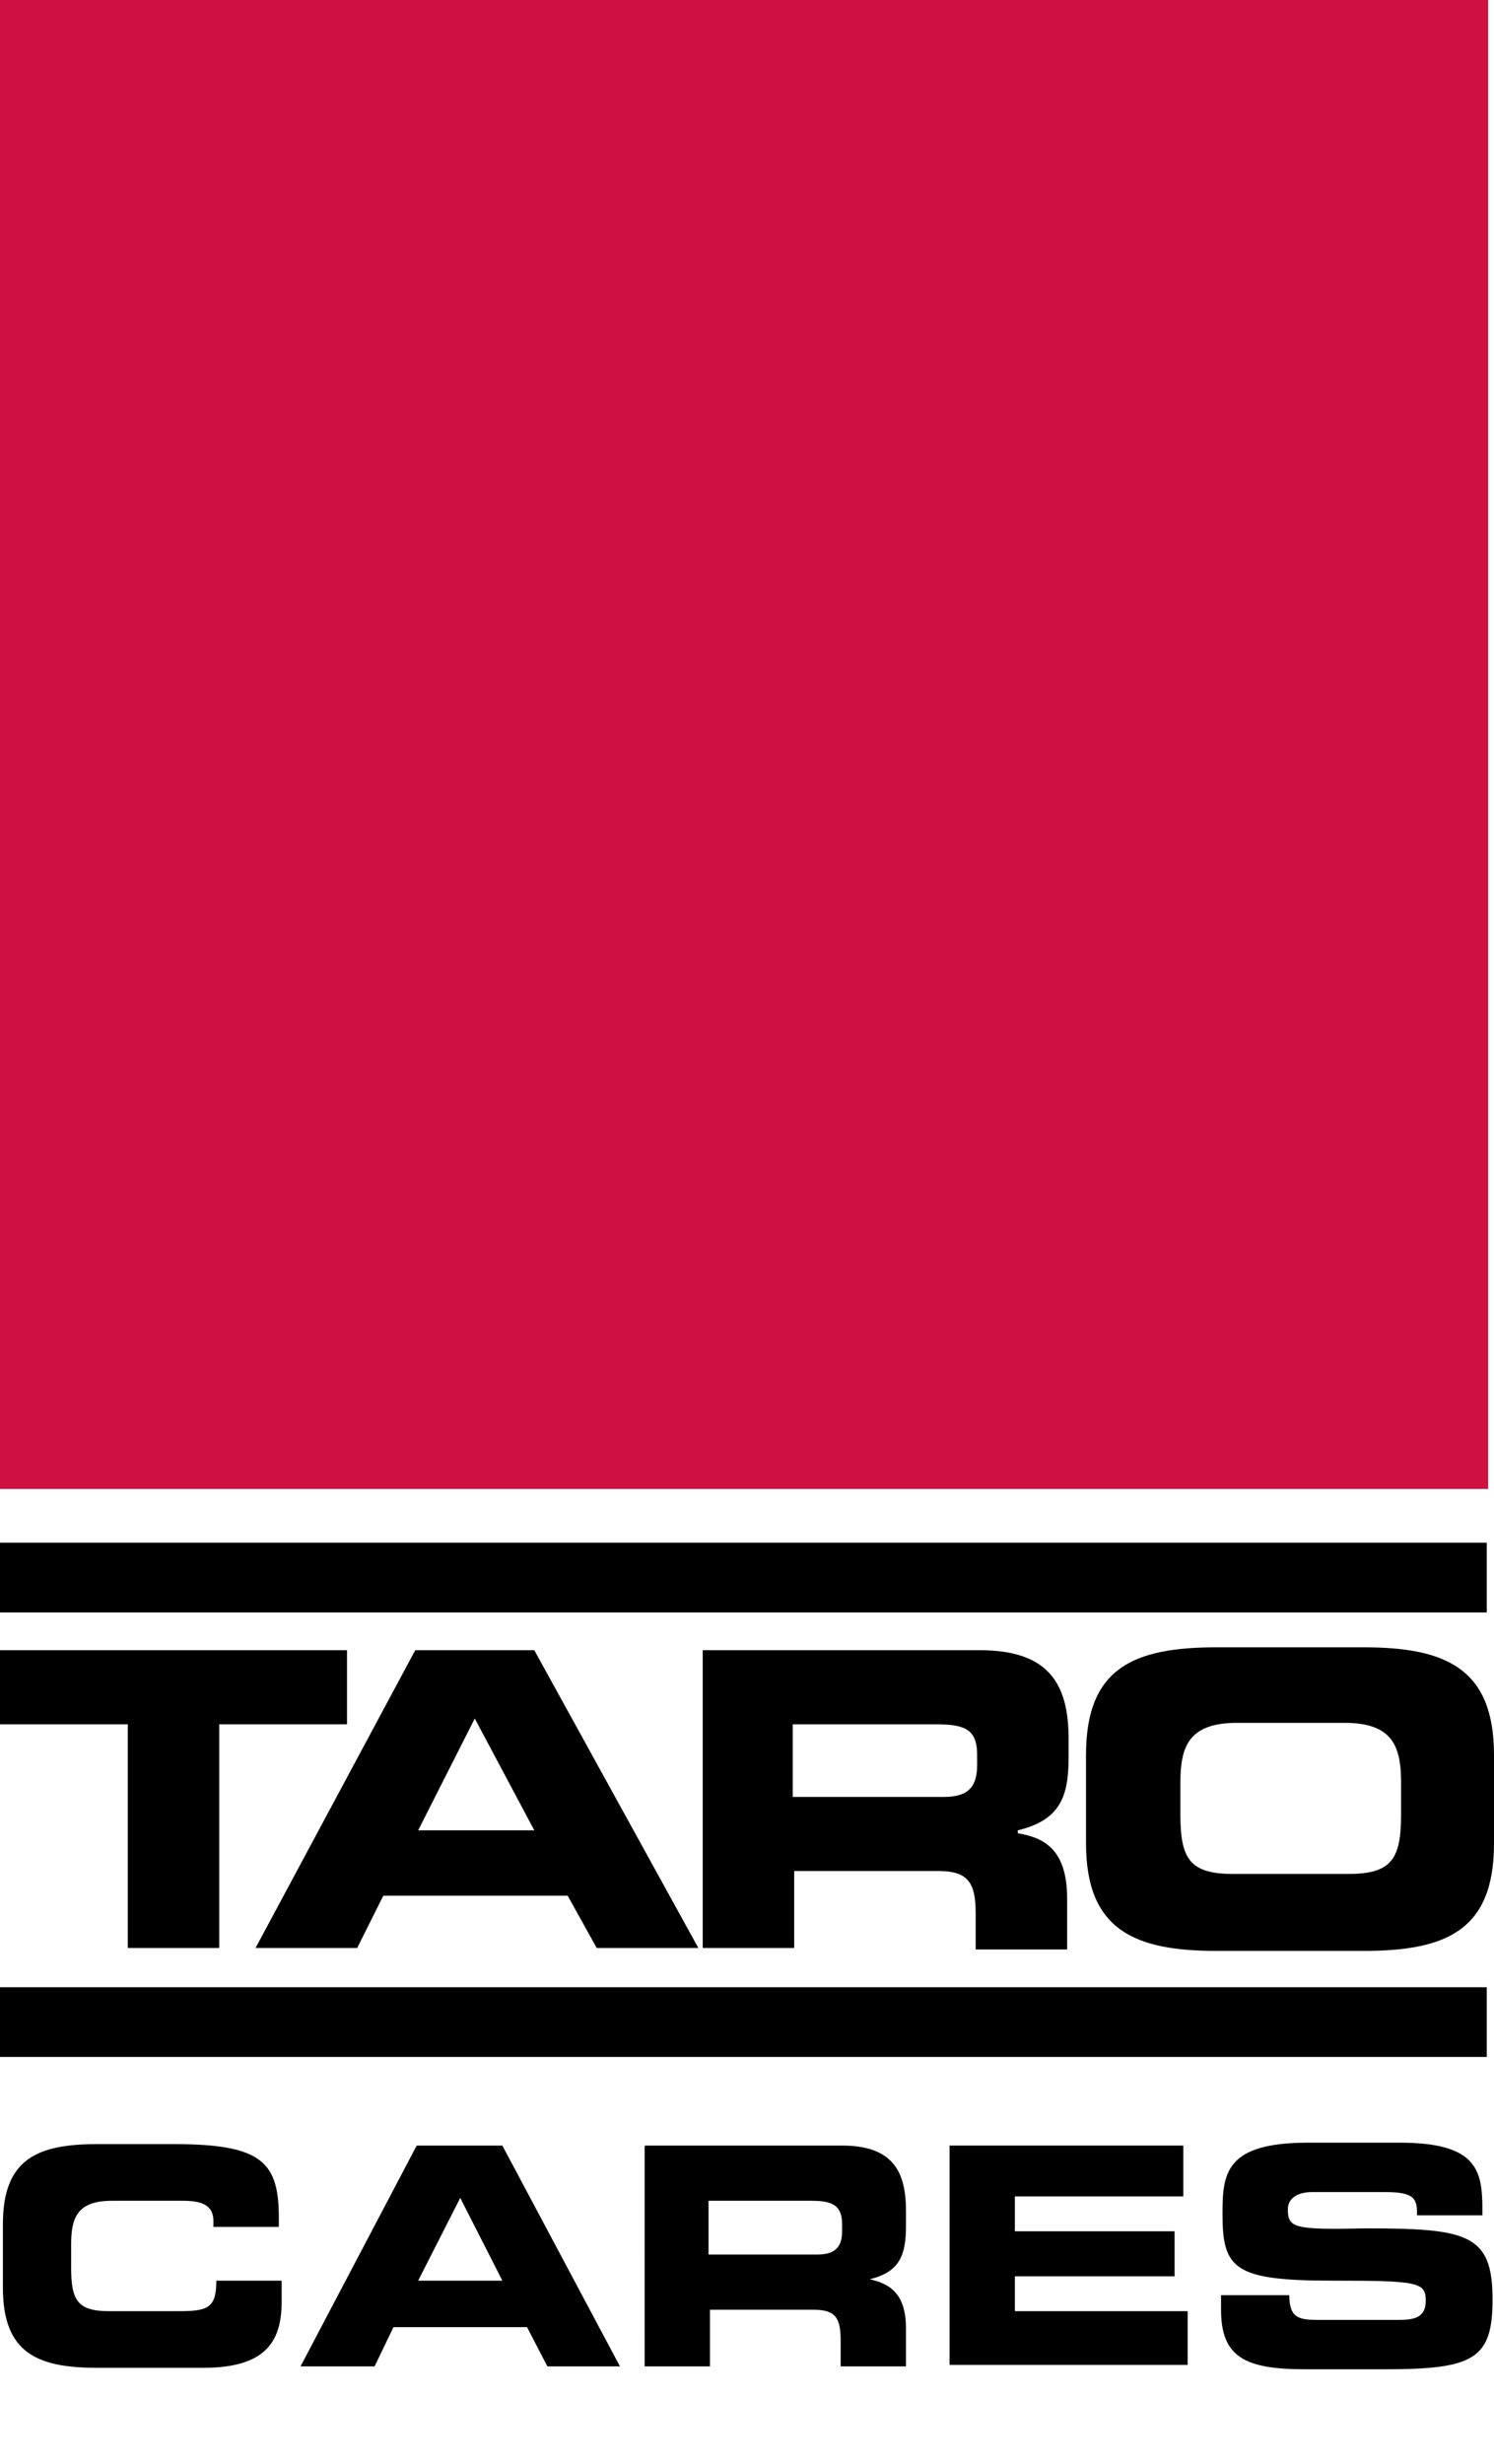
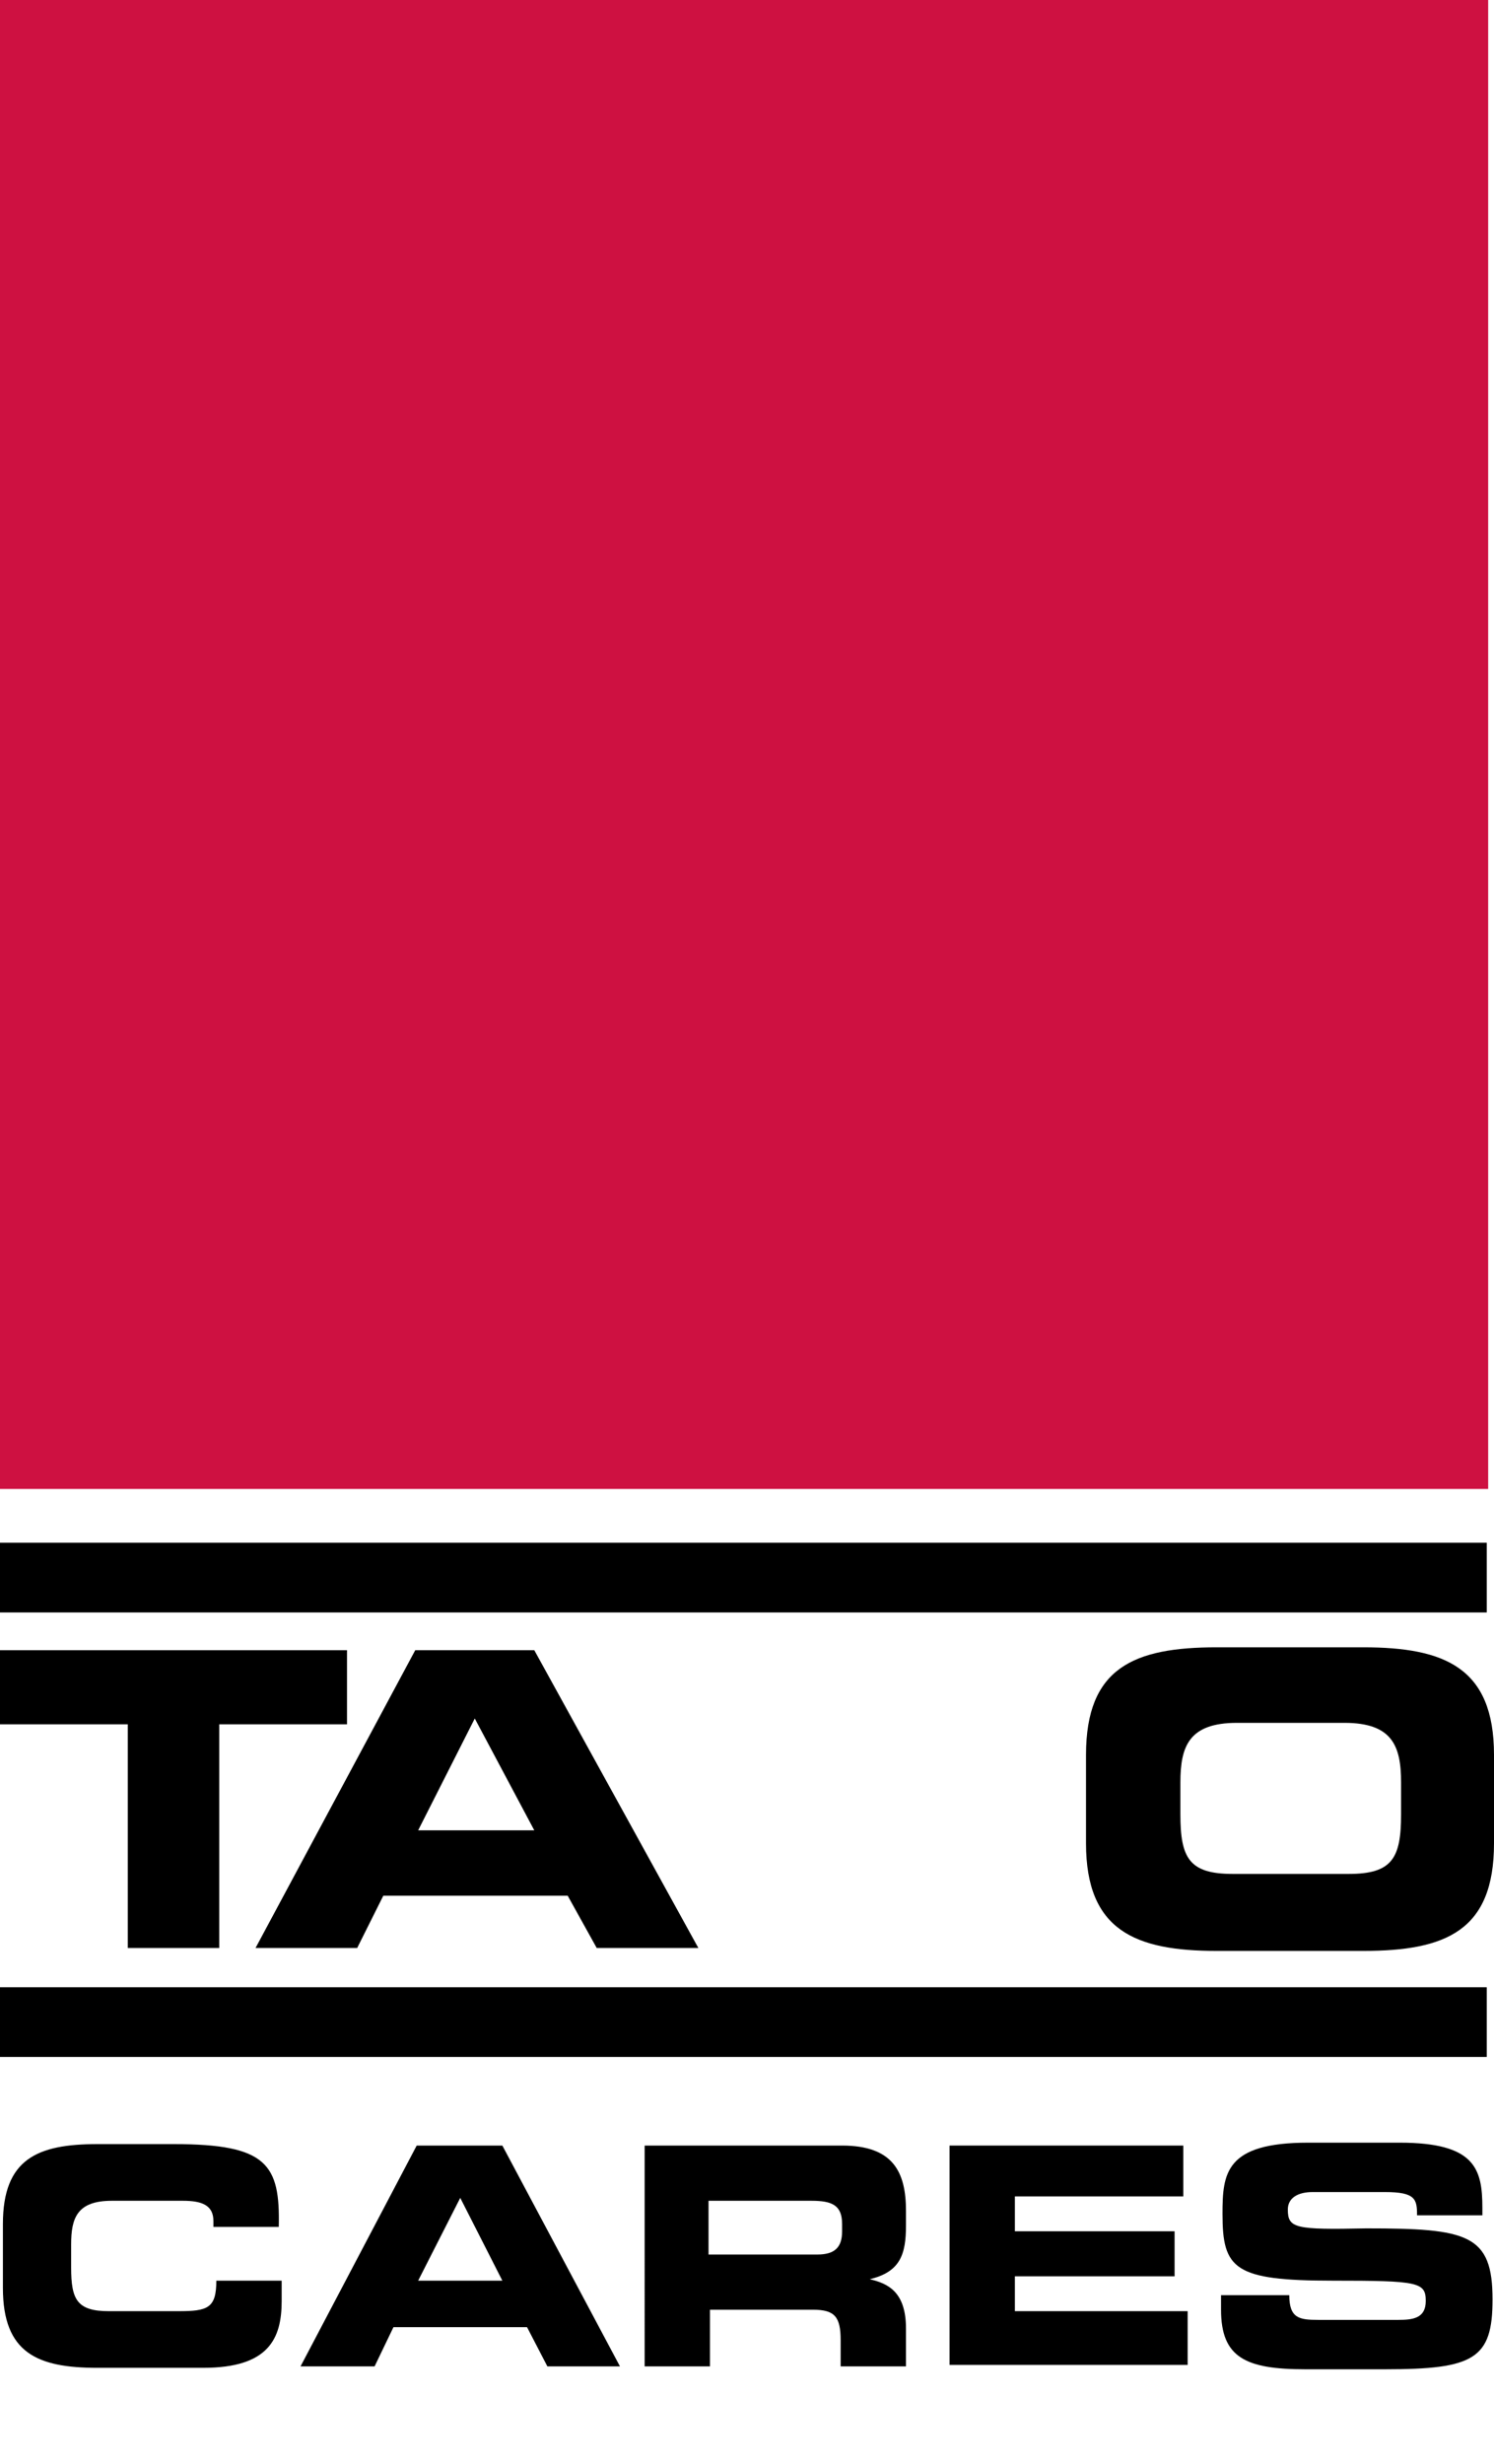
<svg xmlns="http://www.w3.org/2000/svg" version="1.1" id="Layer_1" x="0px" y="0px" viewBox="0 0 102.9 169.6" style="enable-background:new 0 0 102.9 169.6;" xml:space="preserve">
  <style type="text/css">
	.st0{fill:#CE1141;}
</style>
  <g>
    <rect y="106.2" width="102.4" height="4.8" />
    <rect y="136.8" width="102.4" height="4.8" />
    <g>
      <path d="M0,113.6h23.9v5.1h-8.8v15.4H8.8v-15.4H0V113.6z" />
      <path d="M32.7,118.3l4.1,7.7h-8L32.7,118.3z M17.6,134.1h7l1.8-3.6h12.7l2,3.6h7l-11.3-20.5h-8.2L17.6,134.1z" />
-       <path d="M54.6,118.7h9.8c2,0,2.9,0.3,2.9,2.1v0.7c0,1.5-0.6,2.2-2.3,2.2H54.6V118.7z M48.4,134.1h6.3v-5.3h9.9    c2,0,2.6,0.7,2.6,2.9v2.5h6.3v-3.5c0-3.4-1.6-4.2-3.4-4.5V126c2.9-0.7,3.5-2.3,3.5-5v-1.3c0-3.7-1.3-6.1-6.1-6.1H48.4V134.1z" />
      <path d="M81.3,122.7c0-2.5,0.6-4.1,3.9-4.1h7.4c3.3,0,3.9,1.6,3.9,4.1v2.2c0,3-0.6,4.1-3.6,4.1h-8c-3,0-3.6-1.1-3.6-4.1V122.7z     M74.8,126.9c0,6,3.4,7.4,9,7.4h10.1c5.7,0,9-1.4,9-7.4v-6.1c0-6-3.4-7.4-9-7.4H83.8c-5.7,0-9,1.4-9,7.4V126.9z" />
    </g>
    <rect class="st0" width="102.5" height="102.5" />
    <g>
      <path d="M0.2,153.1c0-4.5,2.4-5.5,6.5-5.5H12c6.4,0,7.3,1.4,7.2,5.7h-4.5v-0.4c0-1.1-0.8-1.4-2.1-1.4H7.7c-2.4,0-2.8,1.2-2.8,3    v1.6c0,2.2,0.4,3,2.6,3h4.8c2,0,2.6-0.2,2.6-2.1h4.5v1.4c0,2.6-0.9,4.6-5.4,4.6H6.7c-4.1,0-6.5-1-6.5-5.5V153.1z" />
      <path d="M28.7,147.7h5.9l8.1,15.2h-5l-1.4-2.7h-9.2l-1.3,2.7h-5.1L28.7,147.7z M28.8,157h5.8l-2.9-5.7L28.8,157z" />
      <path d="M44.3,147.7H58c3.5,0,4.4,1.8,4.4,4.5v1c0,2-0.4,3.2-2.5,3.7v0c1.3,0.3,2.5,0.9,2.5,3.4v2.6h-4.5v-1.8    c0-1.6-0.4-2.1-1.9-2.1h-7.1v3.9h-4.5V147.7z M48.8,155.2h7.5c1.2,0,1.7-0.5,1.7-1.6v-0.5c0-1.3-0.7-1.6-2.1-1.6h-7.1V155.2z" />
      <path d="M65.4,147.7h16.1v3.5H69.9v2.4h11v3.1h-11v2.4h11.9v3.7H65.4V147.7z" />
      <path d="M84.3,158h4.5c0,1.6,0.7,1.7,2,1.7h5.5c1,0,1.9-0.1,1.9-1.3c0-1.3-0.5-1.4-6.4-1.4c-6.8,0-7.6-0.8-7.6-4.6    c0-2.8,0.2-4.9,5.9-4.9h6.3c5.2,0,5.7,1.8,5.7,4.5v0.5h-4.5c0-1.1-0.1-1.6-2.2-1.6h-5c-1,0-1.7,0.4-1.7,1.2c0,1.3,0.5,1.4,5.4,1.3    c7,0,8.7,0.4,8.7,4.9c0,4.1-1.3,4.8-7.4,4.8h-5.5c-4.1,0-5.8-0.8-5.8-4.1V158z" />
    </g>
  </g>
</svg>